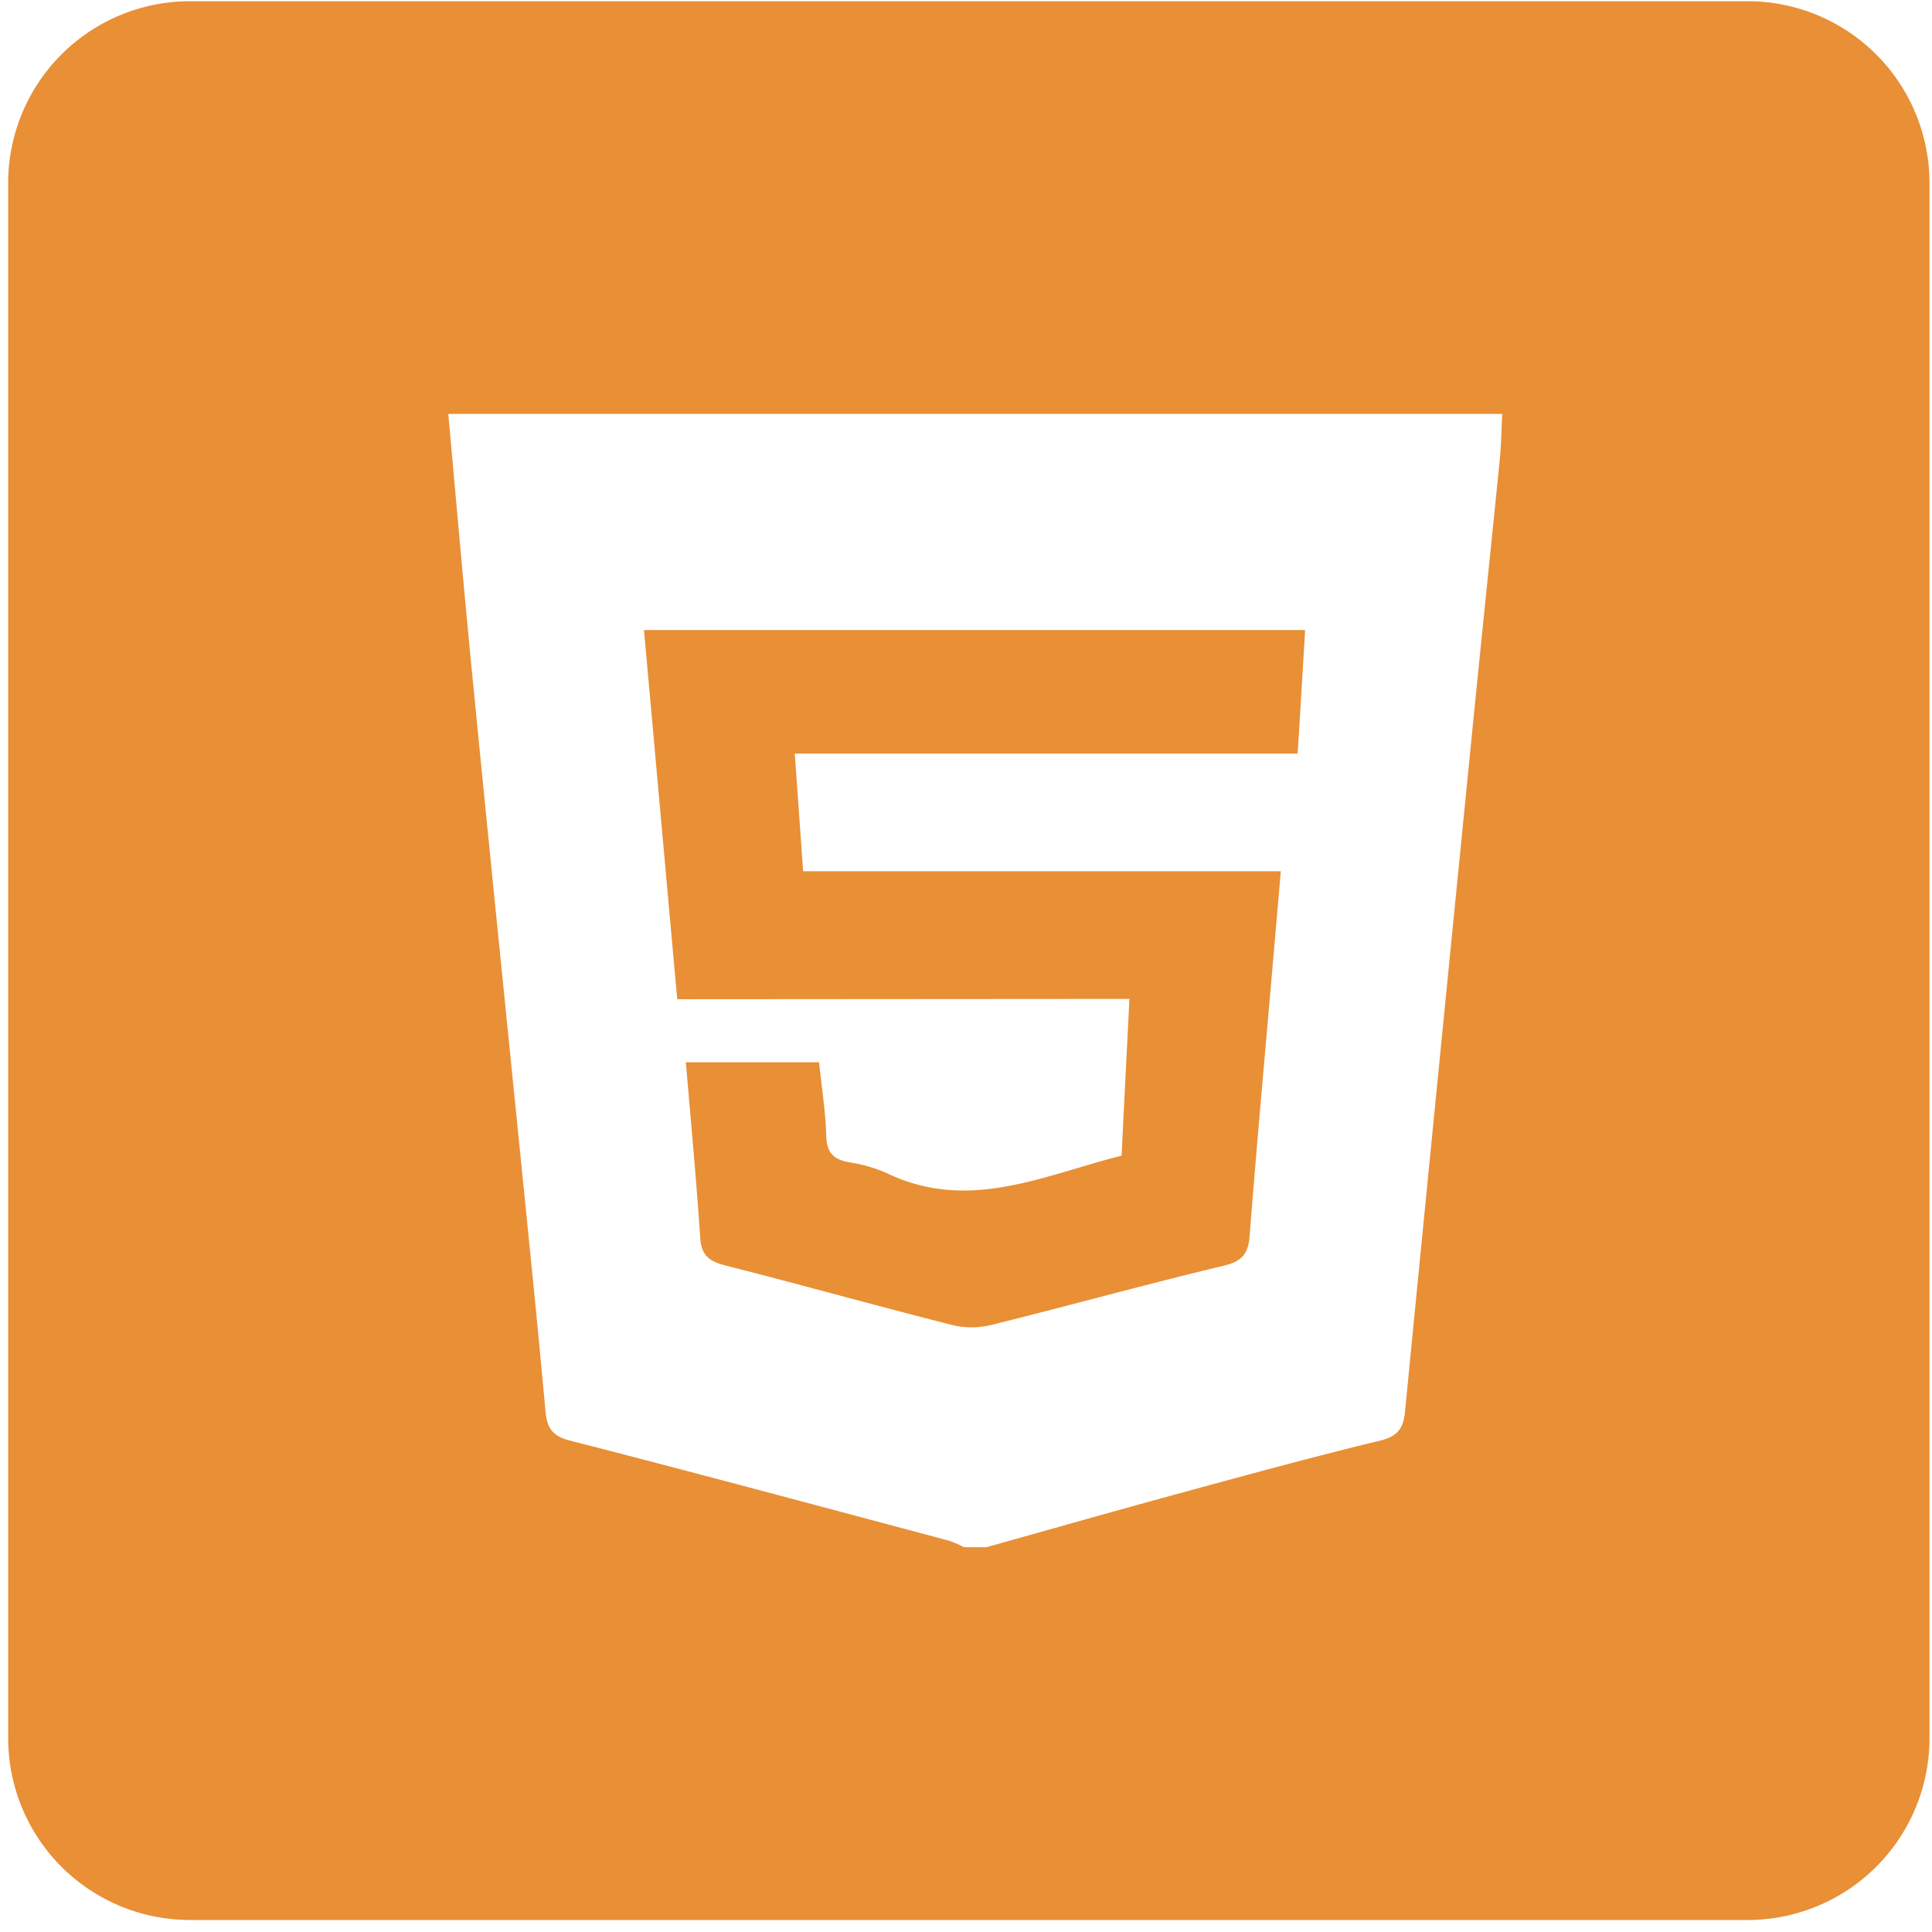
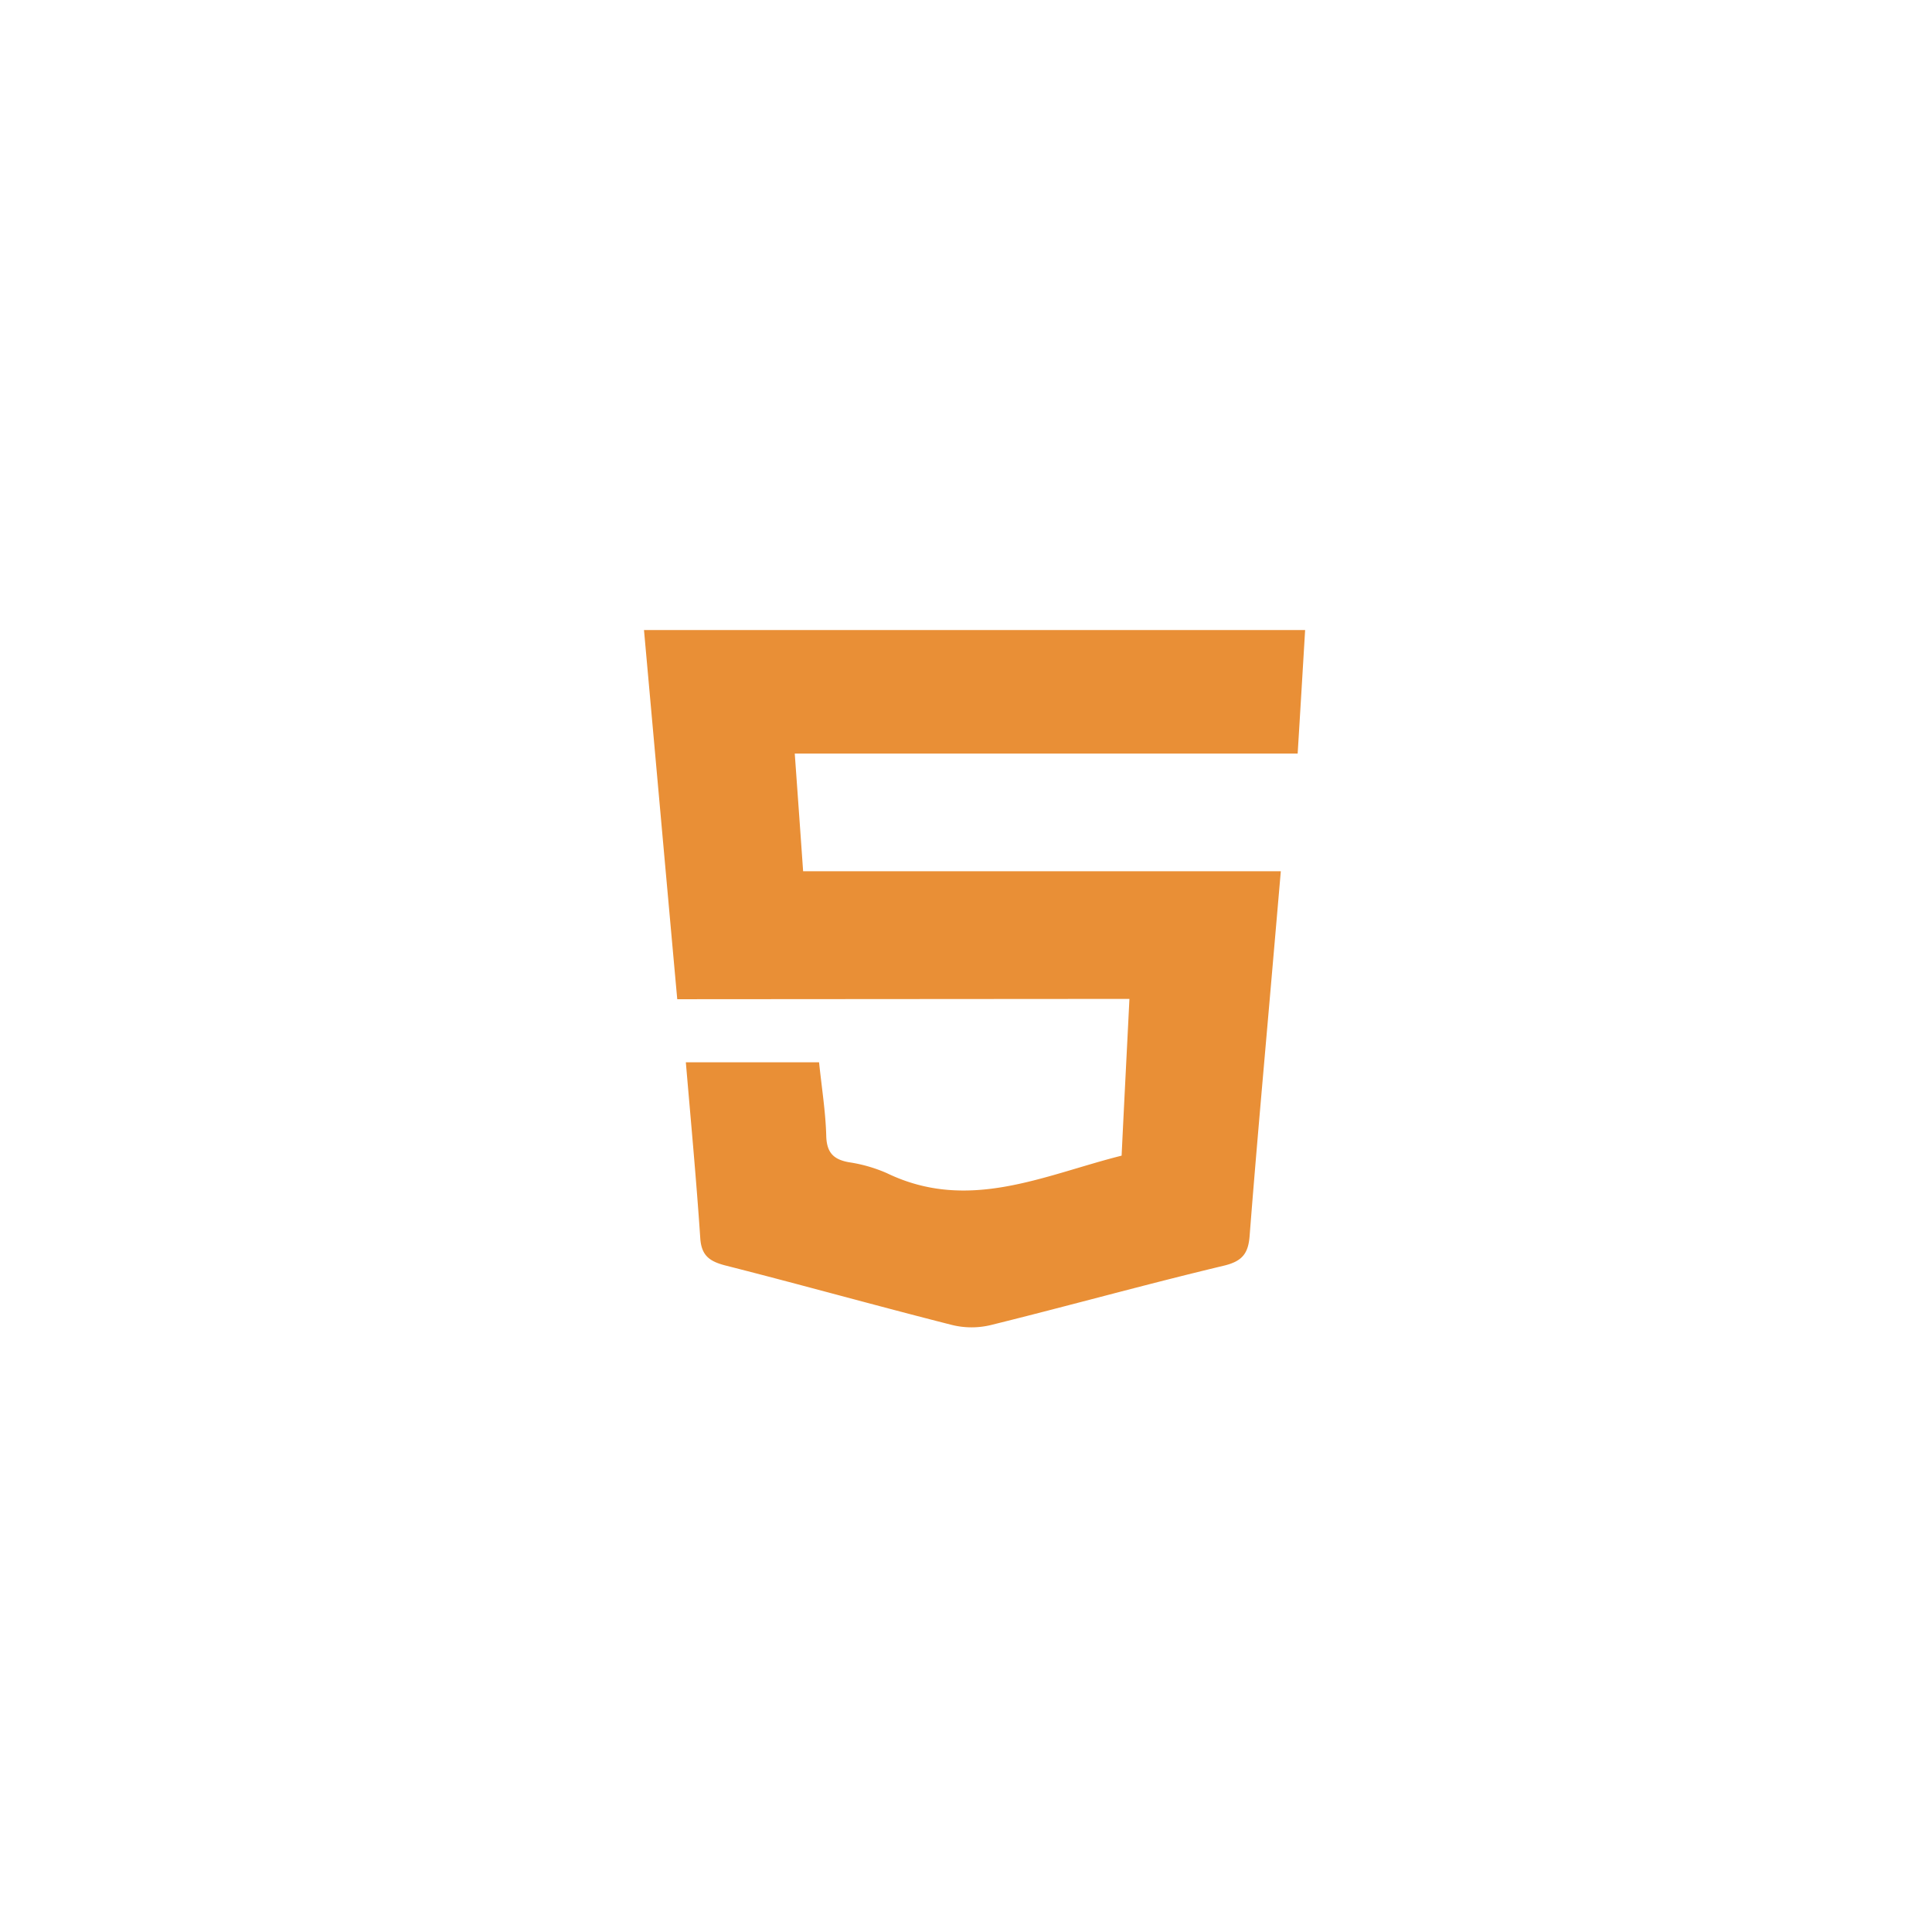
<svg xmlns="http://www.w3.org/2000/svg" t="1720659705969" class="icon" viewBox="0 0 1024 1024" version="1.1" p-id="8198" width="100" height="100">
-   <path d="M926.252 0.647H100.772a96.376 96.376 0 0 0-96.438 96.314v824.362a96.376 96.376 0 0 0 96.438 96.314H926.252a96.376 96.376 0 0 0 96.417-96.314v-824.362A96.376 96.376 0 0 0 926.252 0.647z m-131.297 242.545c-5.489 54.64-11.206 109.28-16.57 163.837q-17.005 170.672-33.72 341.302c-0.808 8.285-3.604 12.863-12.8 15.141-34.383 8.285-68.579 17.647-102.693 26.926-35.543 9.652-70.858 19.718-106.256 29.64h-12.013a60.212 60.212 0 0 0-7.829-3.418c-66.985-17.834-133.886-35.874-201.057-53.107-9.176-2.341-12.075-6.69-12.863-15.079-2.962-32.788-6.214-65.555-9.528-98.406-9.528-94.864-19.242-189.728-28.563-284.653-4.826-48.592-9.051-97.349-13.463-146.003h558.619c-0.456 7.933-0.456 15.907-1.305 23.82z" p-id="8199" fill="#e98f36" />
  <path d="M598.62 529.44c-1.408 28.501-2.817 55.323-4.143 83.078-41.239 10.356-81.131 30.22-124.504 9.238a78.977 78.977 0 0 0-20.112-5.758c-8.036-1.471-11.661-5.033-11.93-13.815-0.331-12.8-2.403-25.601-3.811-39.147h-70.609c2.693 31.566 5.572 62.345 7.643 93.207 0.601 9.3 4.971 12.324 13.36 14.499 40.141 10.191 80.096 21.375 120.257 31.566a43.496 43.496 0 0 0 20.381 0c41.218-10.191 82.126-21.583 123.406-31.442 9.59-2.278 13.008-6.214 13.753-15.617 3.293-42.378 7.104-84.673 10.791-127.051 1.885-21.583 3.749-43.227 5.758-66.425H425.67c-1.471-21.044-2.879-40.7-4.432-62.345h266.551c1.408-22.929 2.672-44.035 3.956-65.493H341.328c5.903 65.431 11.661 129.785 17.626 195.672z" p-id="8200" fill="#e98f36" />
</svg>